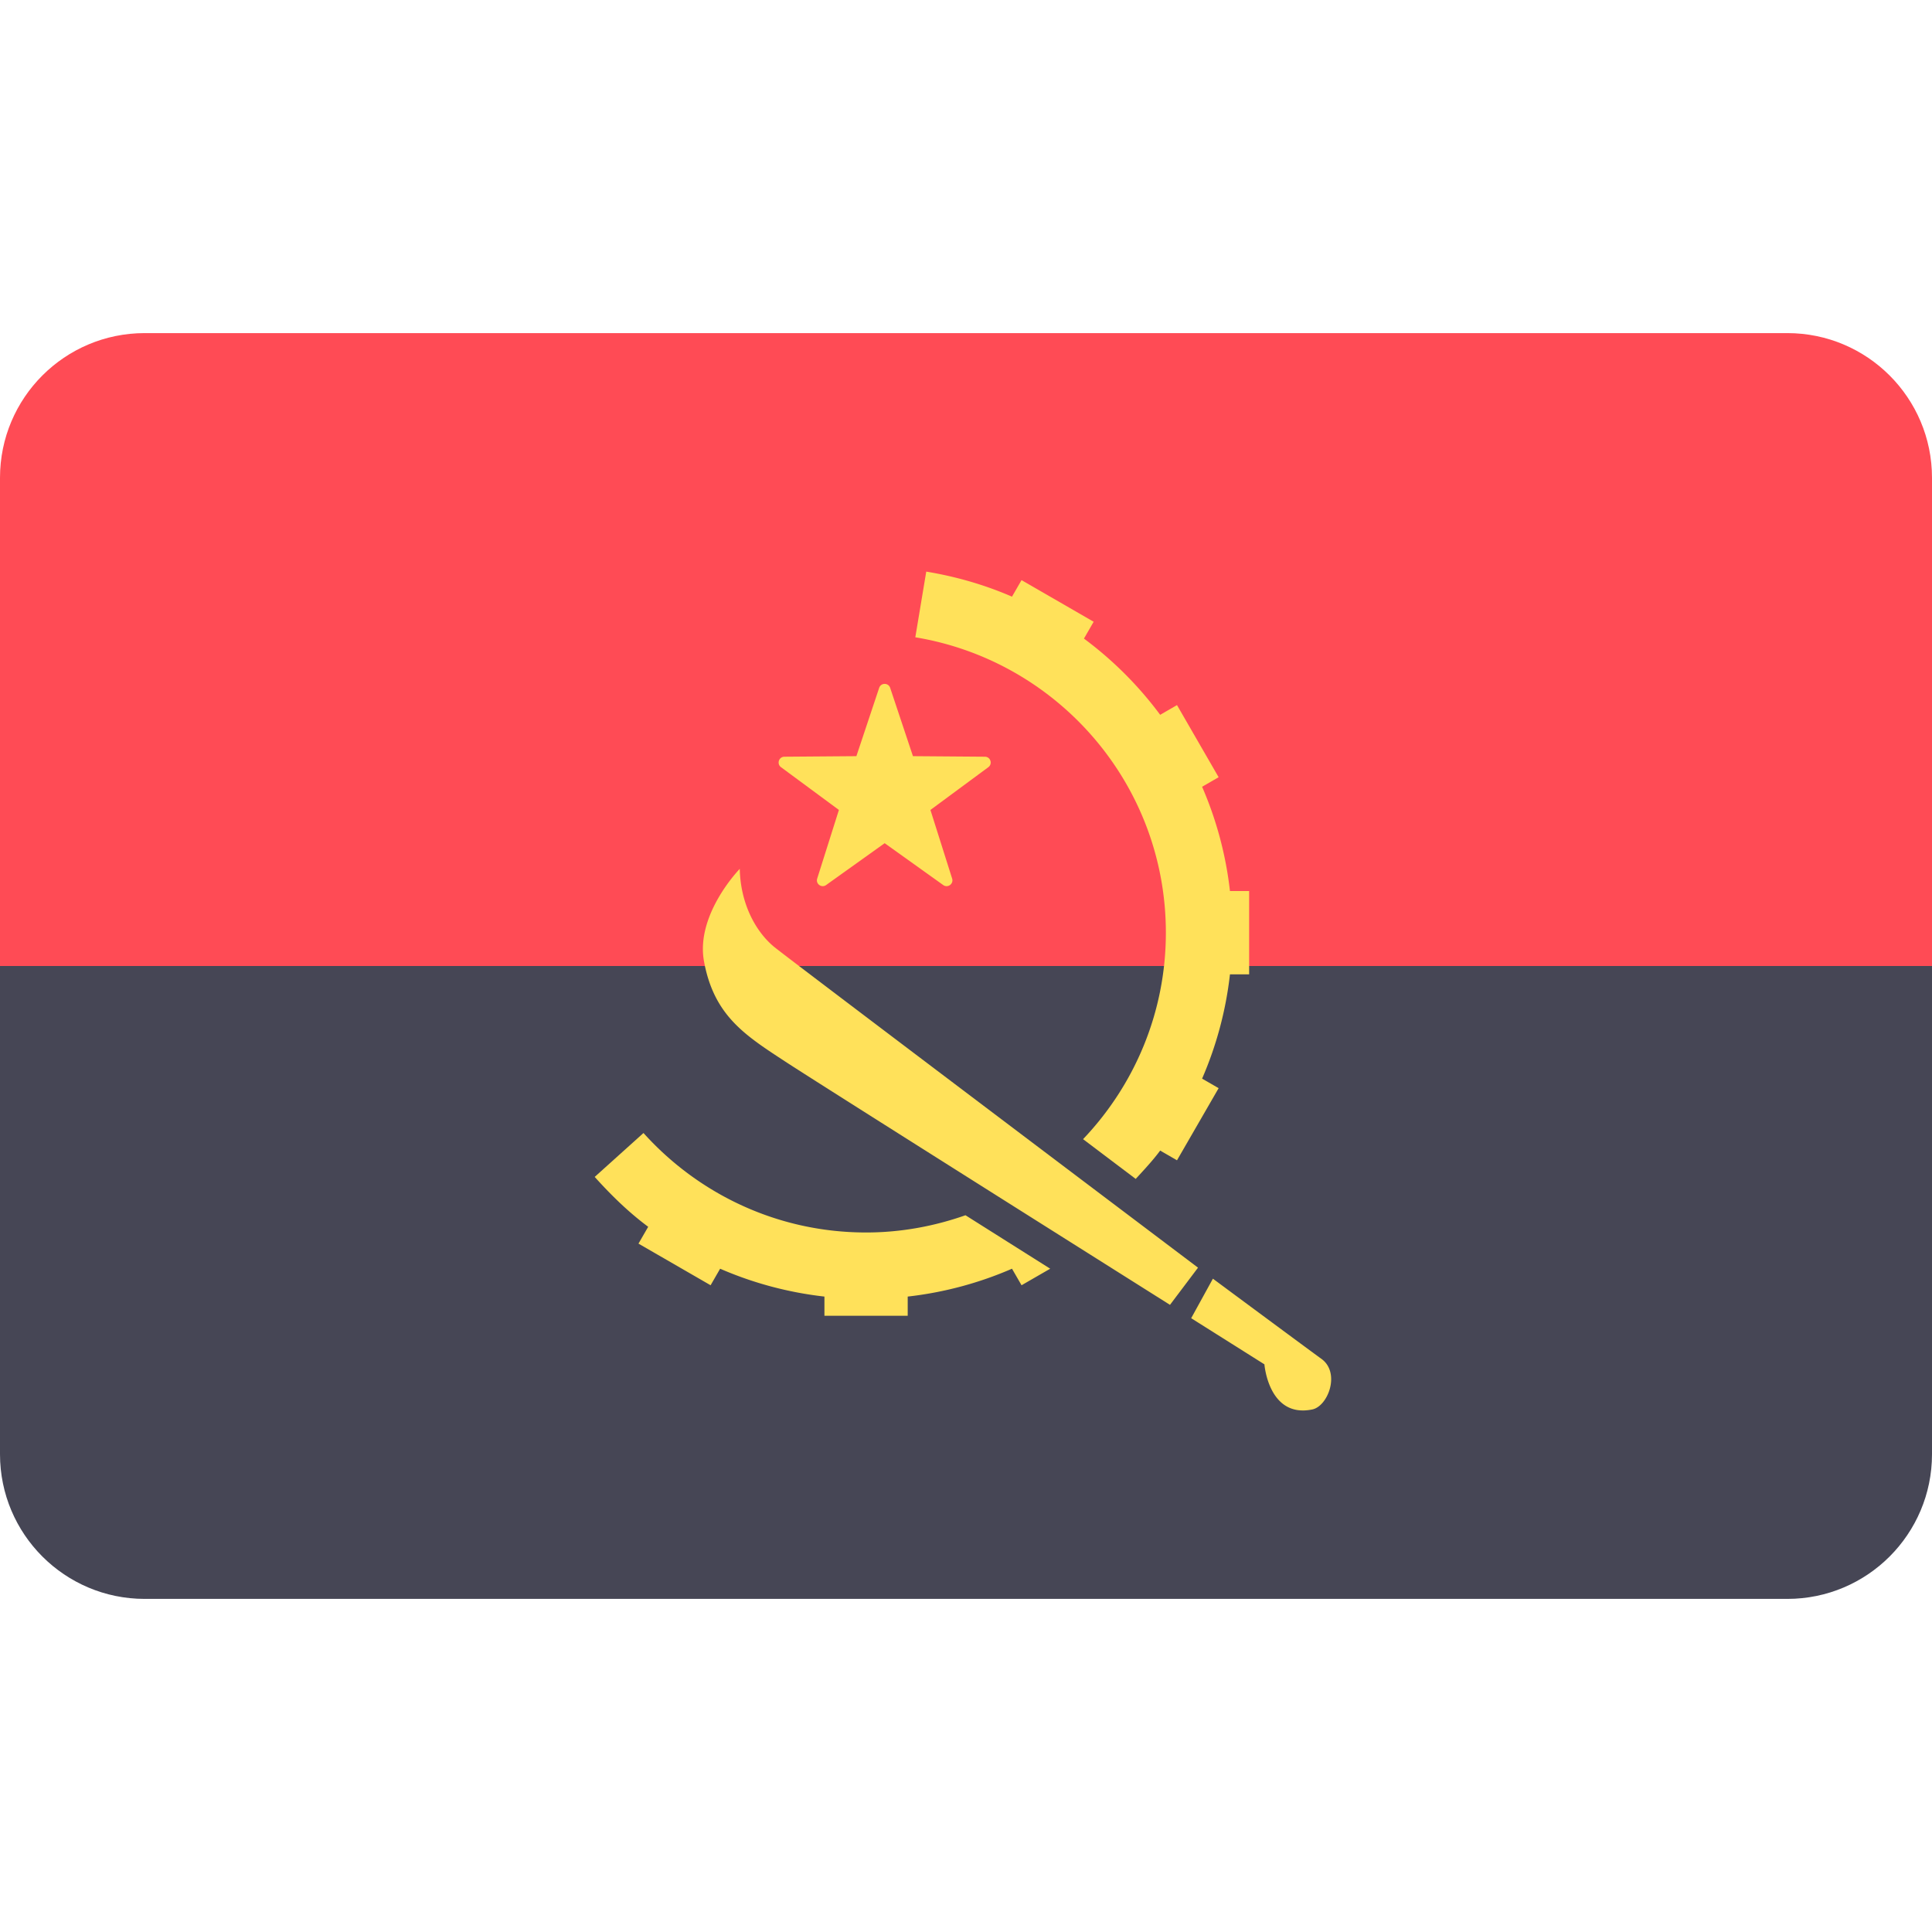
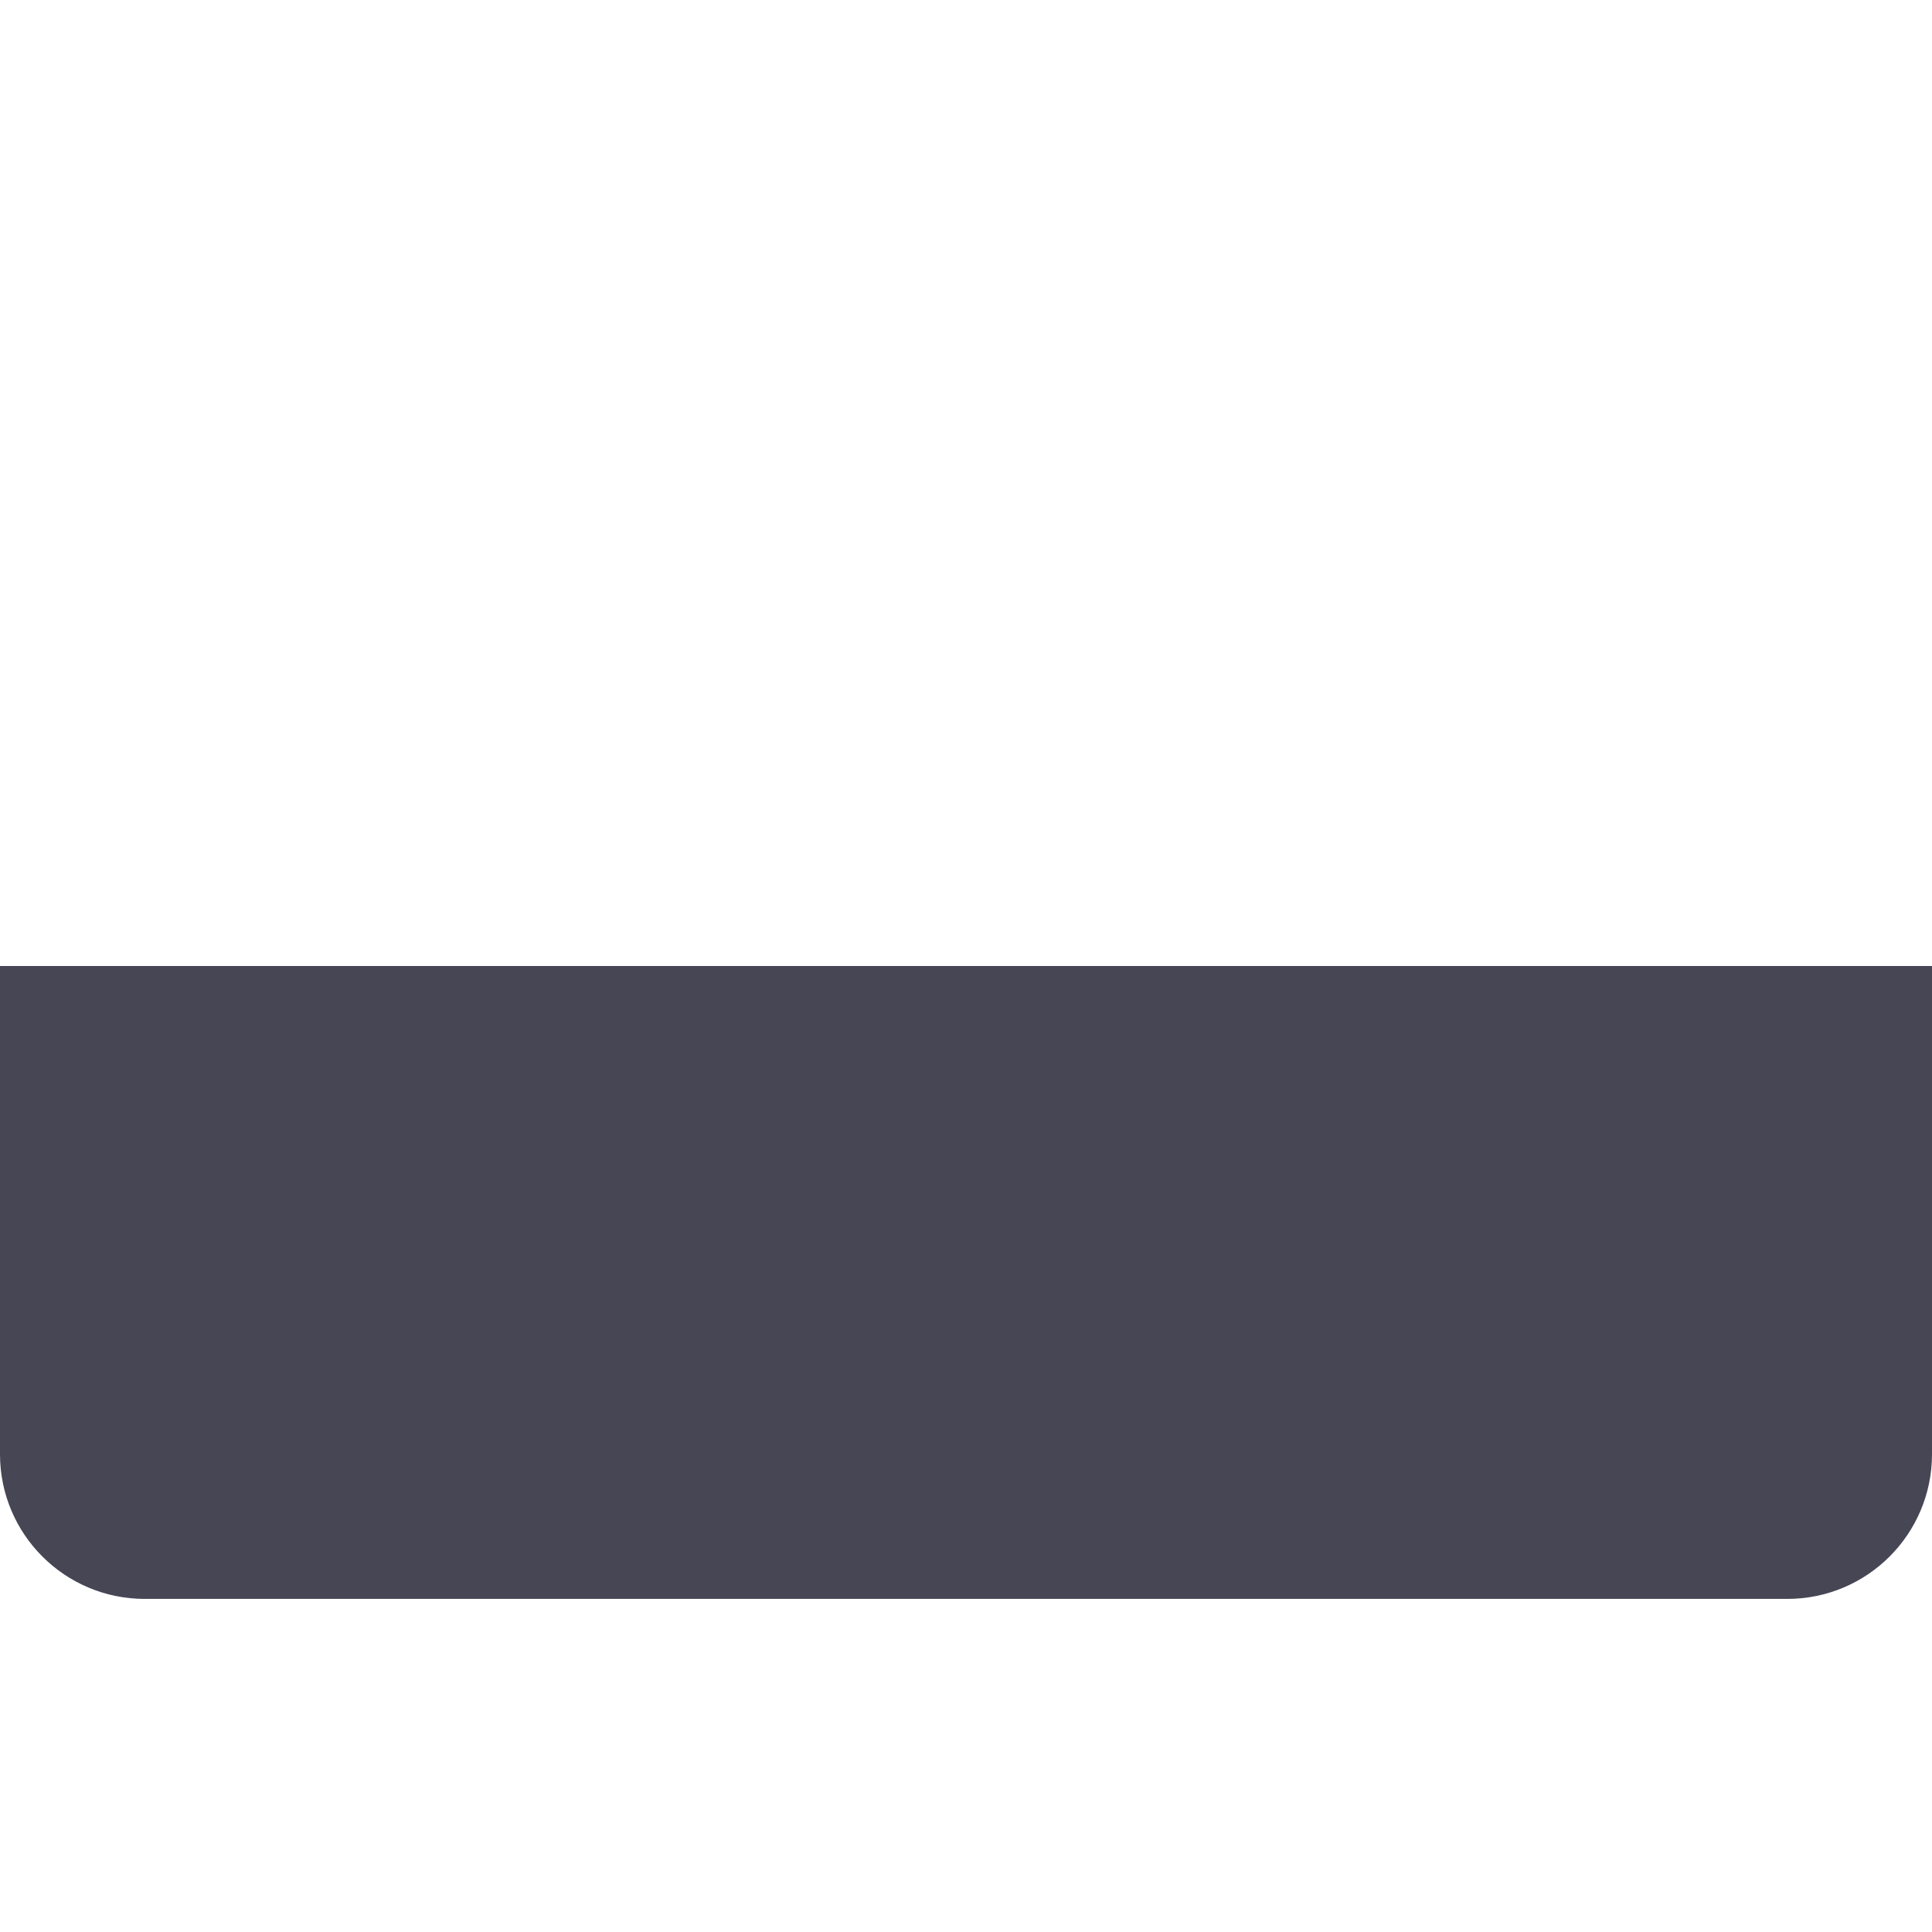
<svg xmlns="http://www.w3.org/2000/svg" viewBox="0 0 512 512" style="enable-background:new 0 0 512 512" xml:space="preserve">
-   <path style="fill:#ff4b55" d="M512 126.621c0-21.177-17.167-38.345-38.345-38.345H38.345C17.167 88.276 0 105.443 0 126.621V256h512V126.621z" />
  <path style="fill:#464655" d="M38.345 423.724h435.31c21.177 0 38.345-17.167 38.345-38.345V256H0v129.379c0 21.178 17.167 38.345 38.345 38.345z" />
-   <path style="fill:#ffe15a" d="m235.904 182.293 6.036 18.097 19.076.148c1.478.011 2.091 1.898.902 2.775l-15.346 11.332 5.754 18.188c.446 1.409-1.159 2.574-2.361 1.716l-15.52-11.093-15.52 11.093c-1.203.86-2.807-.307-2.361-1.716l5.754-18.188-15.346-11.332c-1.188-.878-.576-2.764.902-2.775l19.076-.148 6.036-18.097c.467-1.403 2.45-1.403 2.918 0zm81.583 153.651s-109.206-82.385-112.43-85.092c-4.983-4.185-8.828-11.586-9.012-20.598 0 0-11.777 12.064-9.471 24.552 2.667 14.436 10.943 19.586 21.61 26.574 7.496 4.911 67.087 42.495 101.875 64.419l7.428-9.855zm32.675 24.148c-1.423-1.016-12.861-9.47-28.73-21.227l-5.759 10.472c11.651 7.341 19.409 12.227 19.409 12.227s1.103 14.345 12.69 11.955c4.176-.864 7.538-9.749 2.39-13.427zm-94.299-38.039c-8.256 2.905-17.097 4.567-26.346 4.567-23.442 0-44.445-10.212-58.987-26.36l-12.928 11.635c4.333 4.812 8.96 9.347 14.175 13.217l-2.574 4.459 19.112 11.034 2.53-4.383a96.412 96.412 0 0 0 27.638 7.383v5.084h22.069v-5.084a96.412 96.412 0 0 0 27.638-7.383l2.53 4.383 7.595-4.385c-7.416-4.677-15.015-9.471-22.452-14.167z" />
-   <path style="fill:#ffe15a" d="M325.951 236.138a96.397 96.397 0 0 0-7.383-27.637l4.383-2.53-11.034-19.113-4.459 2.574a97.507 97.507 0 0 0-20.201-20.2l2.574-4.459-19.112-11.034-2.53 4.383c-7.163-3.115-14.788-5.327-22.723-6.639l-2.9 17.404c37.656 6.237 66.4 38.862 66.4 78.286 0 21.228-8.377 40.465-21.942 54.717l13.953 10.535c2.23-2.442 4.504-4.847 6.482-7.511l4.459 2.574 11.034-19.112-4.383-2.53a96.414 96.414 0 0 0 7.383-27.637h5.083V236.14h-5.084v-.002z" />
</svg>